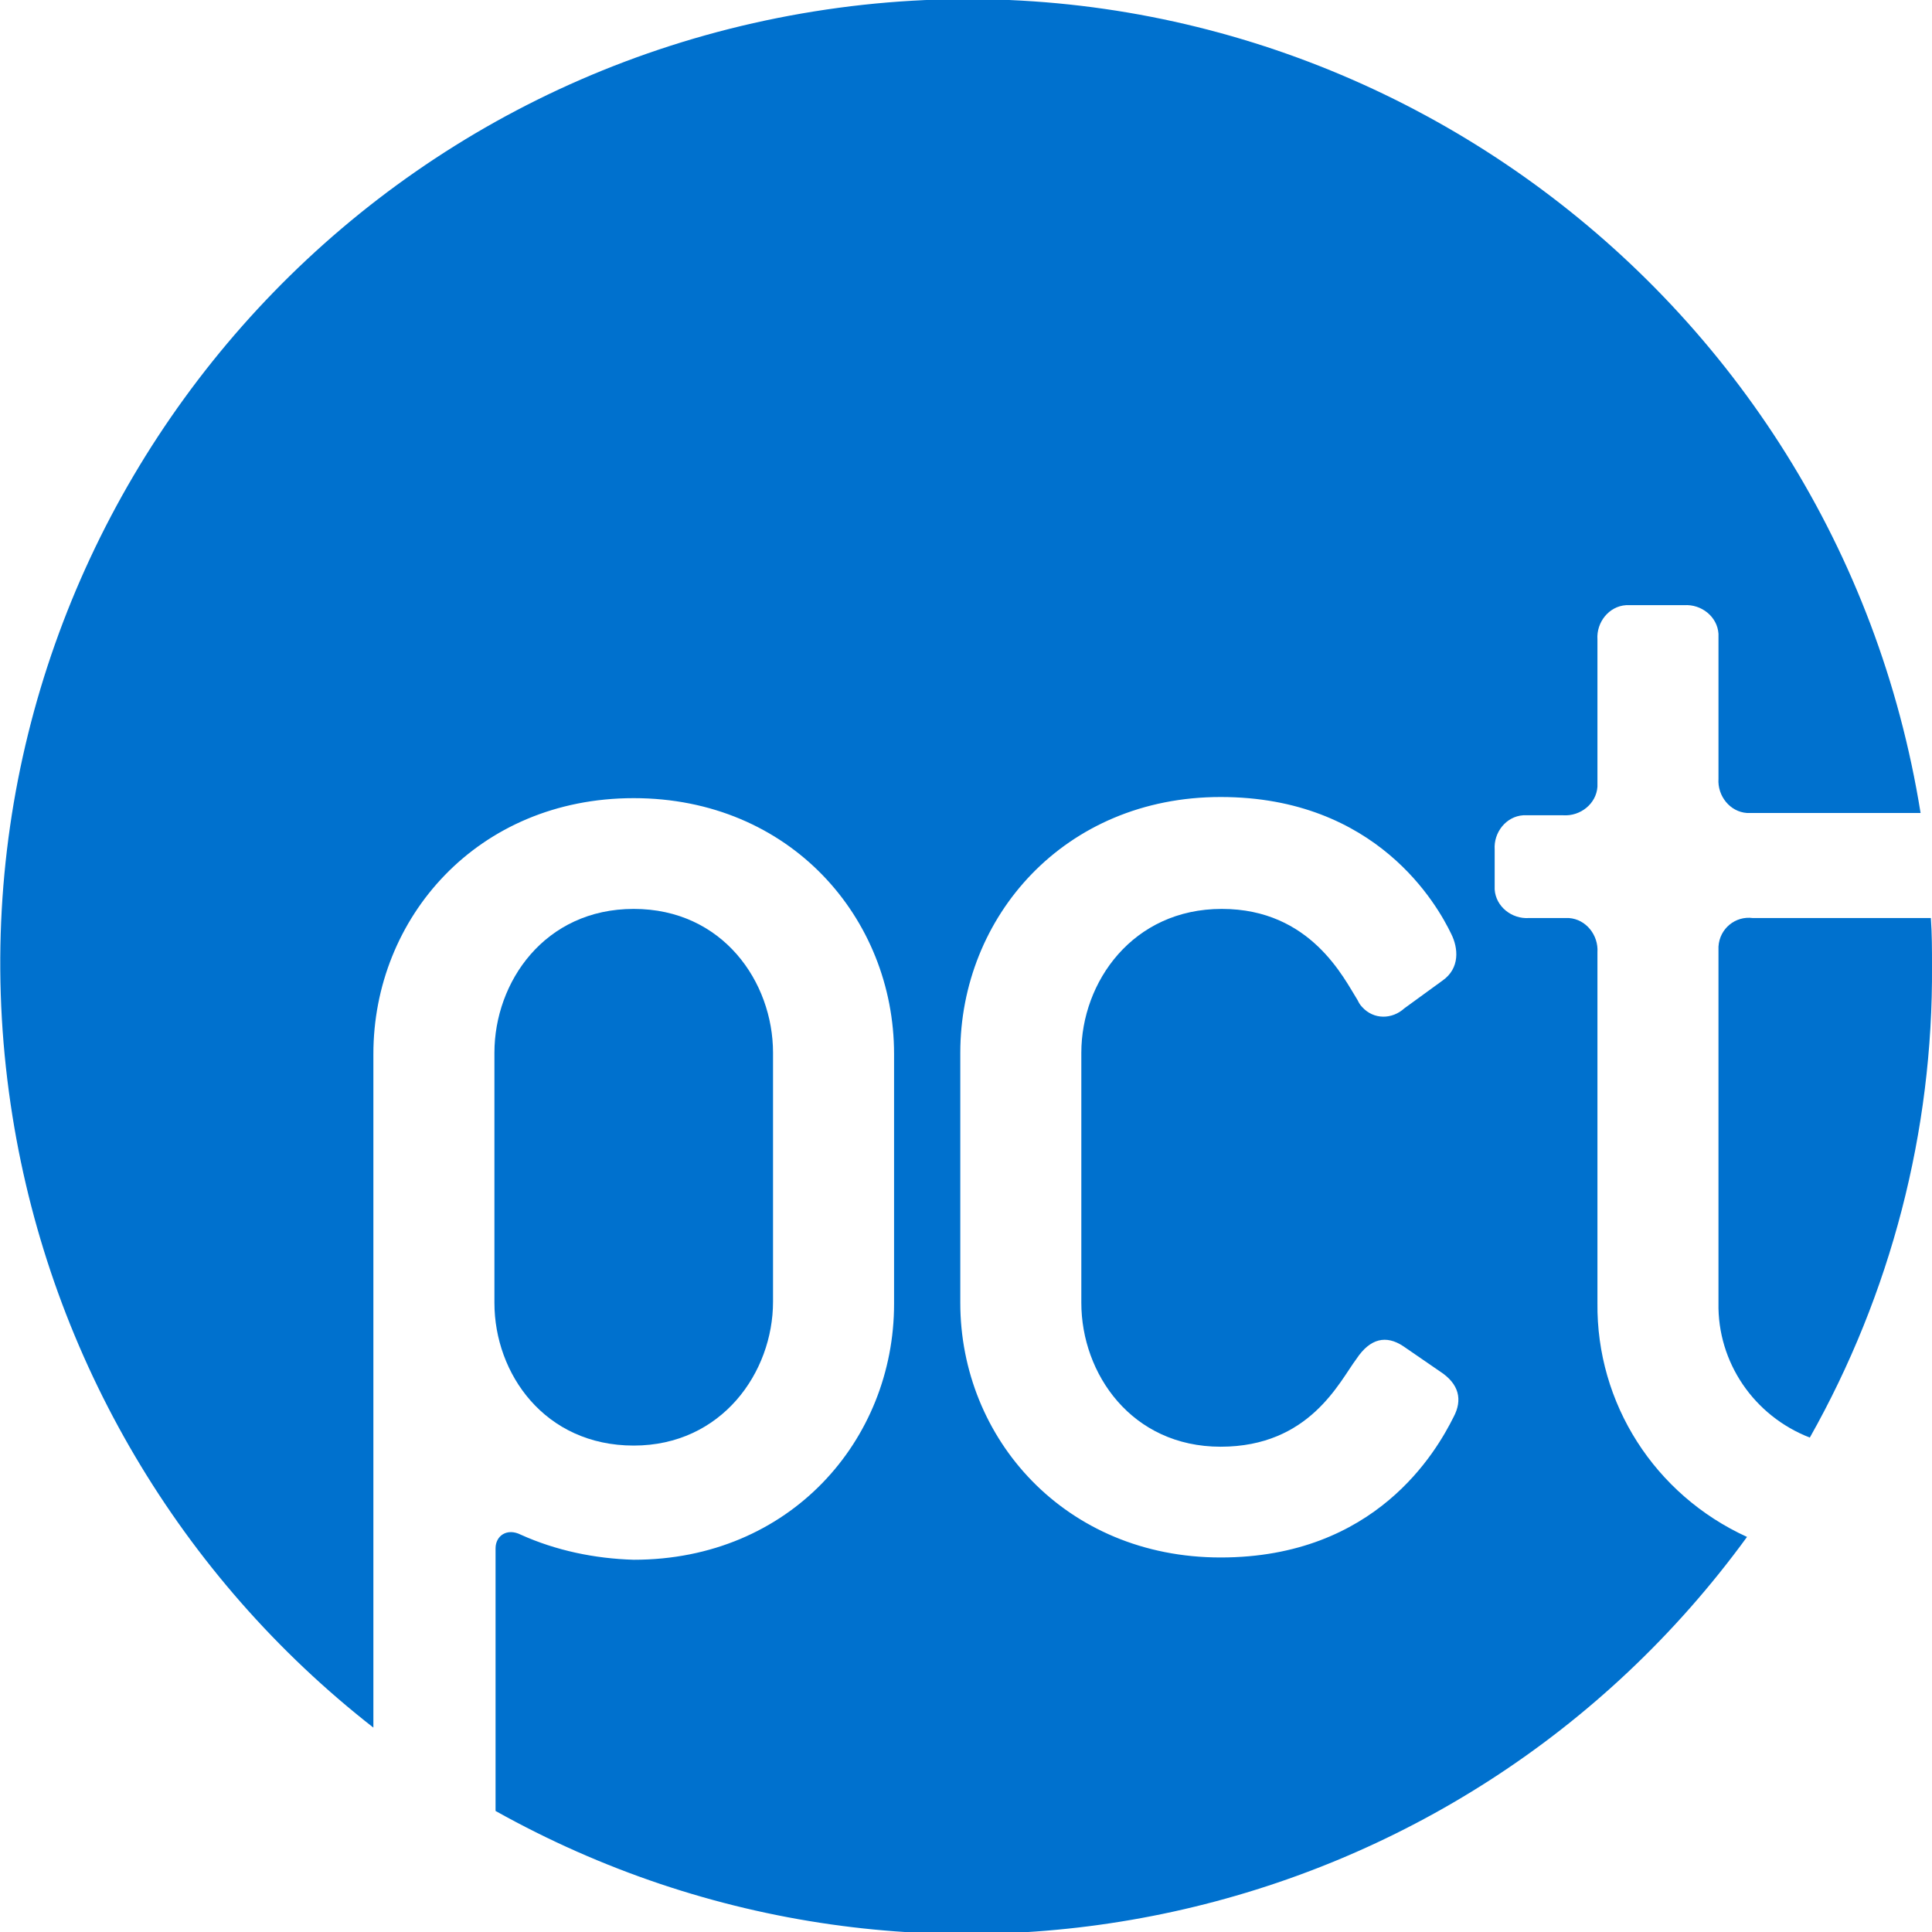
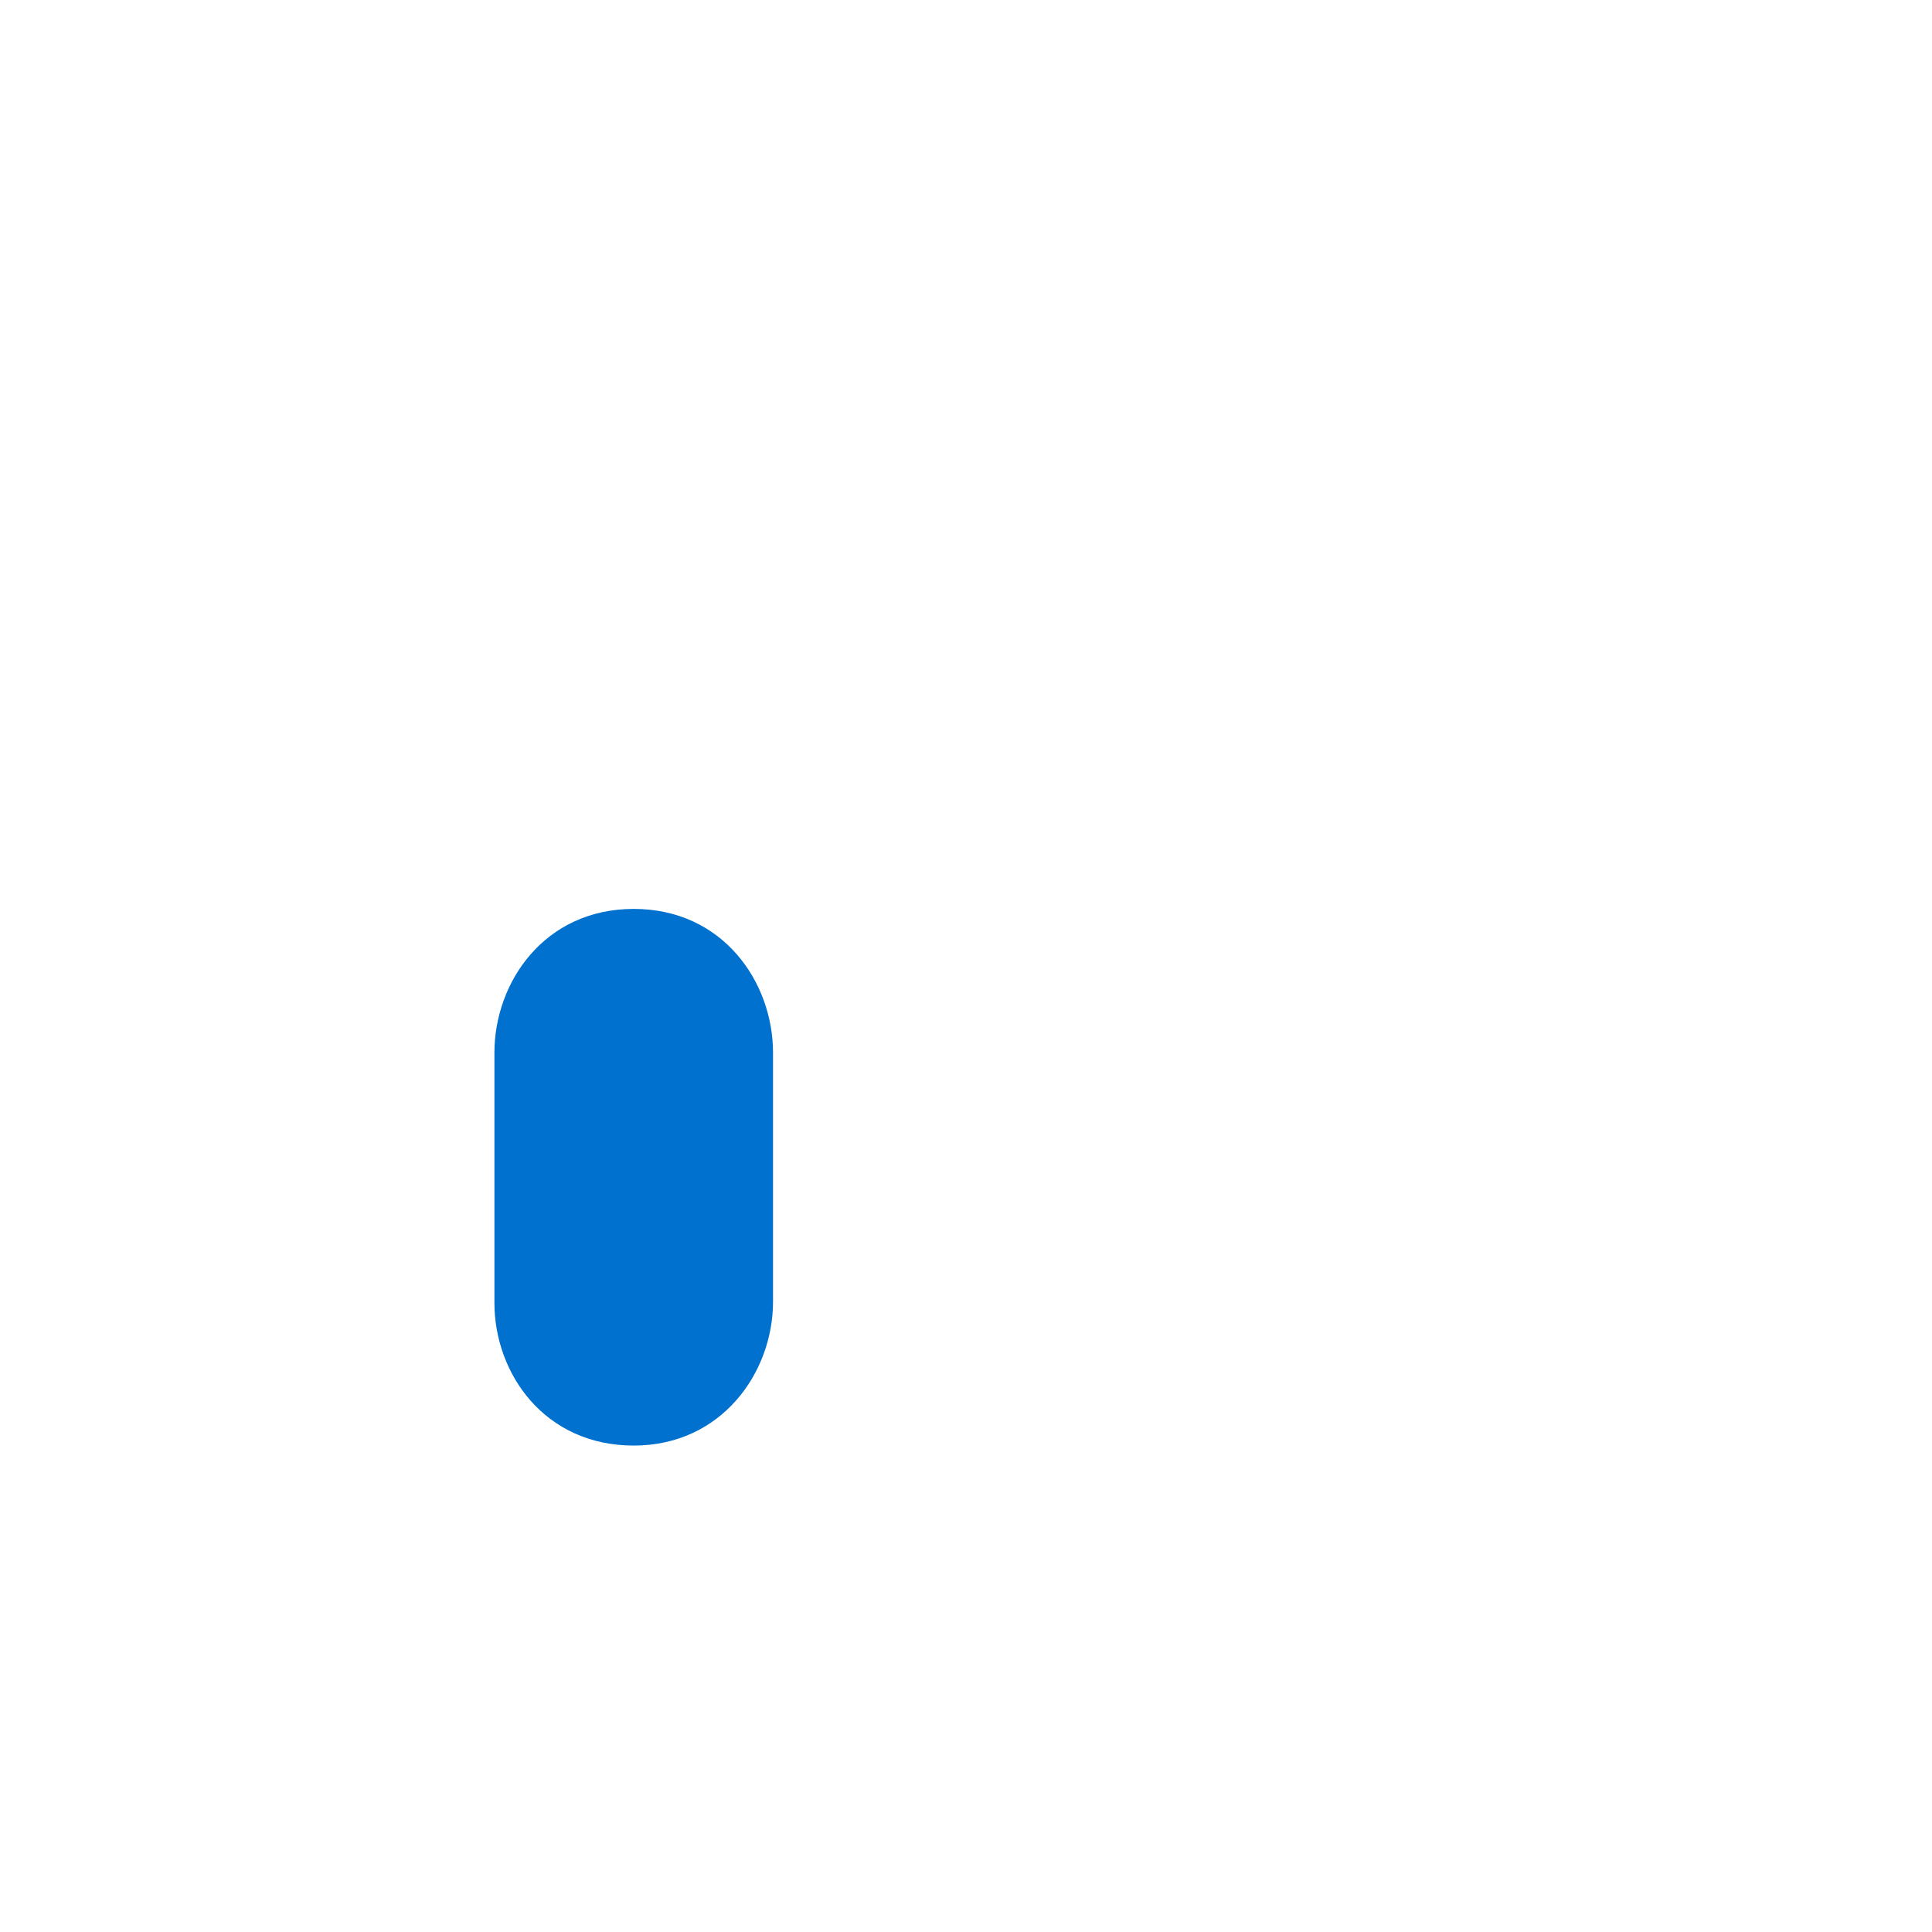
<svg xmlns="http://www.w3.org/2000/svg" version="1.1" id="_x34_fdb8c19-c70a-4c56-bee0-4677623bbd91" x="0px" y="0px" viewBox="0 0 169.2 169.2" style="enable-background:new 0 0 169.2 169.2;" xml:space="preserve">
  <style type="text/css">
	.st0{fill:#0071CE;}
</style>
  <title>Artboard 1</title>
  <g>
-     <path class="st0" d="M150.5,83.4v30.7c-0.1,5.2,3.1,9.9,8,11.8c7.1-12.6,10.8-26.8,10.7-41.3c0-1.4,0-2.8-0.1-4.2h-15.6   c-1.5-0.2-2.9,0.9-3,2.5C150.5,83,150.5,83.2,150.5,83.4z" />
-     <path class="st0" d="M139.9,114.1V83.4c0.1-1.5-1-2.9-2.5-3c-0.2,0-0.3,0-0.5,0h-3c-1.5,0.1-2.9-1-3-2.5c0-0.2,0-0.3,0-0.5v-3   c-0.1-1.5,1-2.9,2.5-3c0.2,0,0.3,0,0.5,0h3c1.5,0.1,2.9-1,3-2.5c0-0.2,0-0.3,0-0.5V56c-0.1-1.5,1-2.9,2.5-3c0.2,0,0.3,0,0.5,0h4.6   c1.5-0.1,2.9,1,3,2.5c0,0.2,0,0.3,0,0.5v12.2c-0.1,1.5,1,2.9,2.5,3c0.2,0,0.3,0,0.5,0h14.7C160.8,25.1,117.4-6.4,71.3,1   S-6.3,51.7,1.1,97.8c3.4,21.2,14.7,40.3,31.6,53.5v-59c0-11.9,9.1-22.4,22.8-22.4s22.8,10.5,22.8,22.4v21.9   c0,11.9-9.1,22.4-22.8,22.4c-3.4-0.1-6.8-0.8-9.9-2.2c-1.2-0.6-2.2,0.1-2.2,1.2v23c37.4,20.9,84.4,10.6,109.6-24   C144.9,130.9,139.8,122.9,139.9,114.1z M127.3,124.1c-1.5,3-6.8,12.3-20.4,12.3S84.1,126,84.1,114.1V92.2   c0-11.9,9.1-22.4,22.8-22.4s19,9.5,20.2,12c0.6,1.2,0.8,3-0.8,4.1l-3.3,2.4c-1.1,1-2.7,1-3.7-0.1c-0.2-0.2-0.3-0.4-0.4-0.6   c-1.2-1.9-4.1-8-11.9-8S94.7,86,94.7,92.2v21.9c0,6.2,4.4,12.6,12.2,12.6s10.4-5.7,11.9-7.7c1.2-1.8,2.6-2.1,4.1-1.1l3.2,2.2   C127.8,121.2,128.1,122.6,127.3,124.1z" />
    <path class="st0" d="M55.5,126.6c7.7,0,12.2-6.4,12.2-12.6V92.2c0-6.2-4.4-12.6-12.2-12.6S43.3,86,43.3,92.2v21.9   C43.3,120.3,47.7,126.6,55.5,126.6z" />
  </g>
</svg>